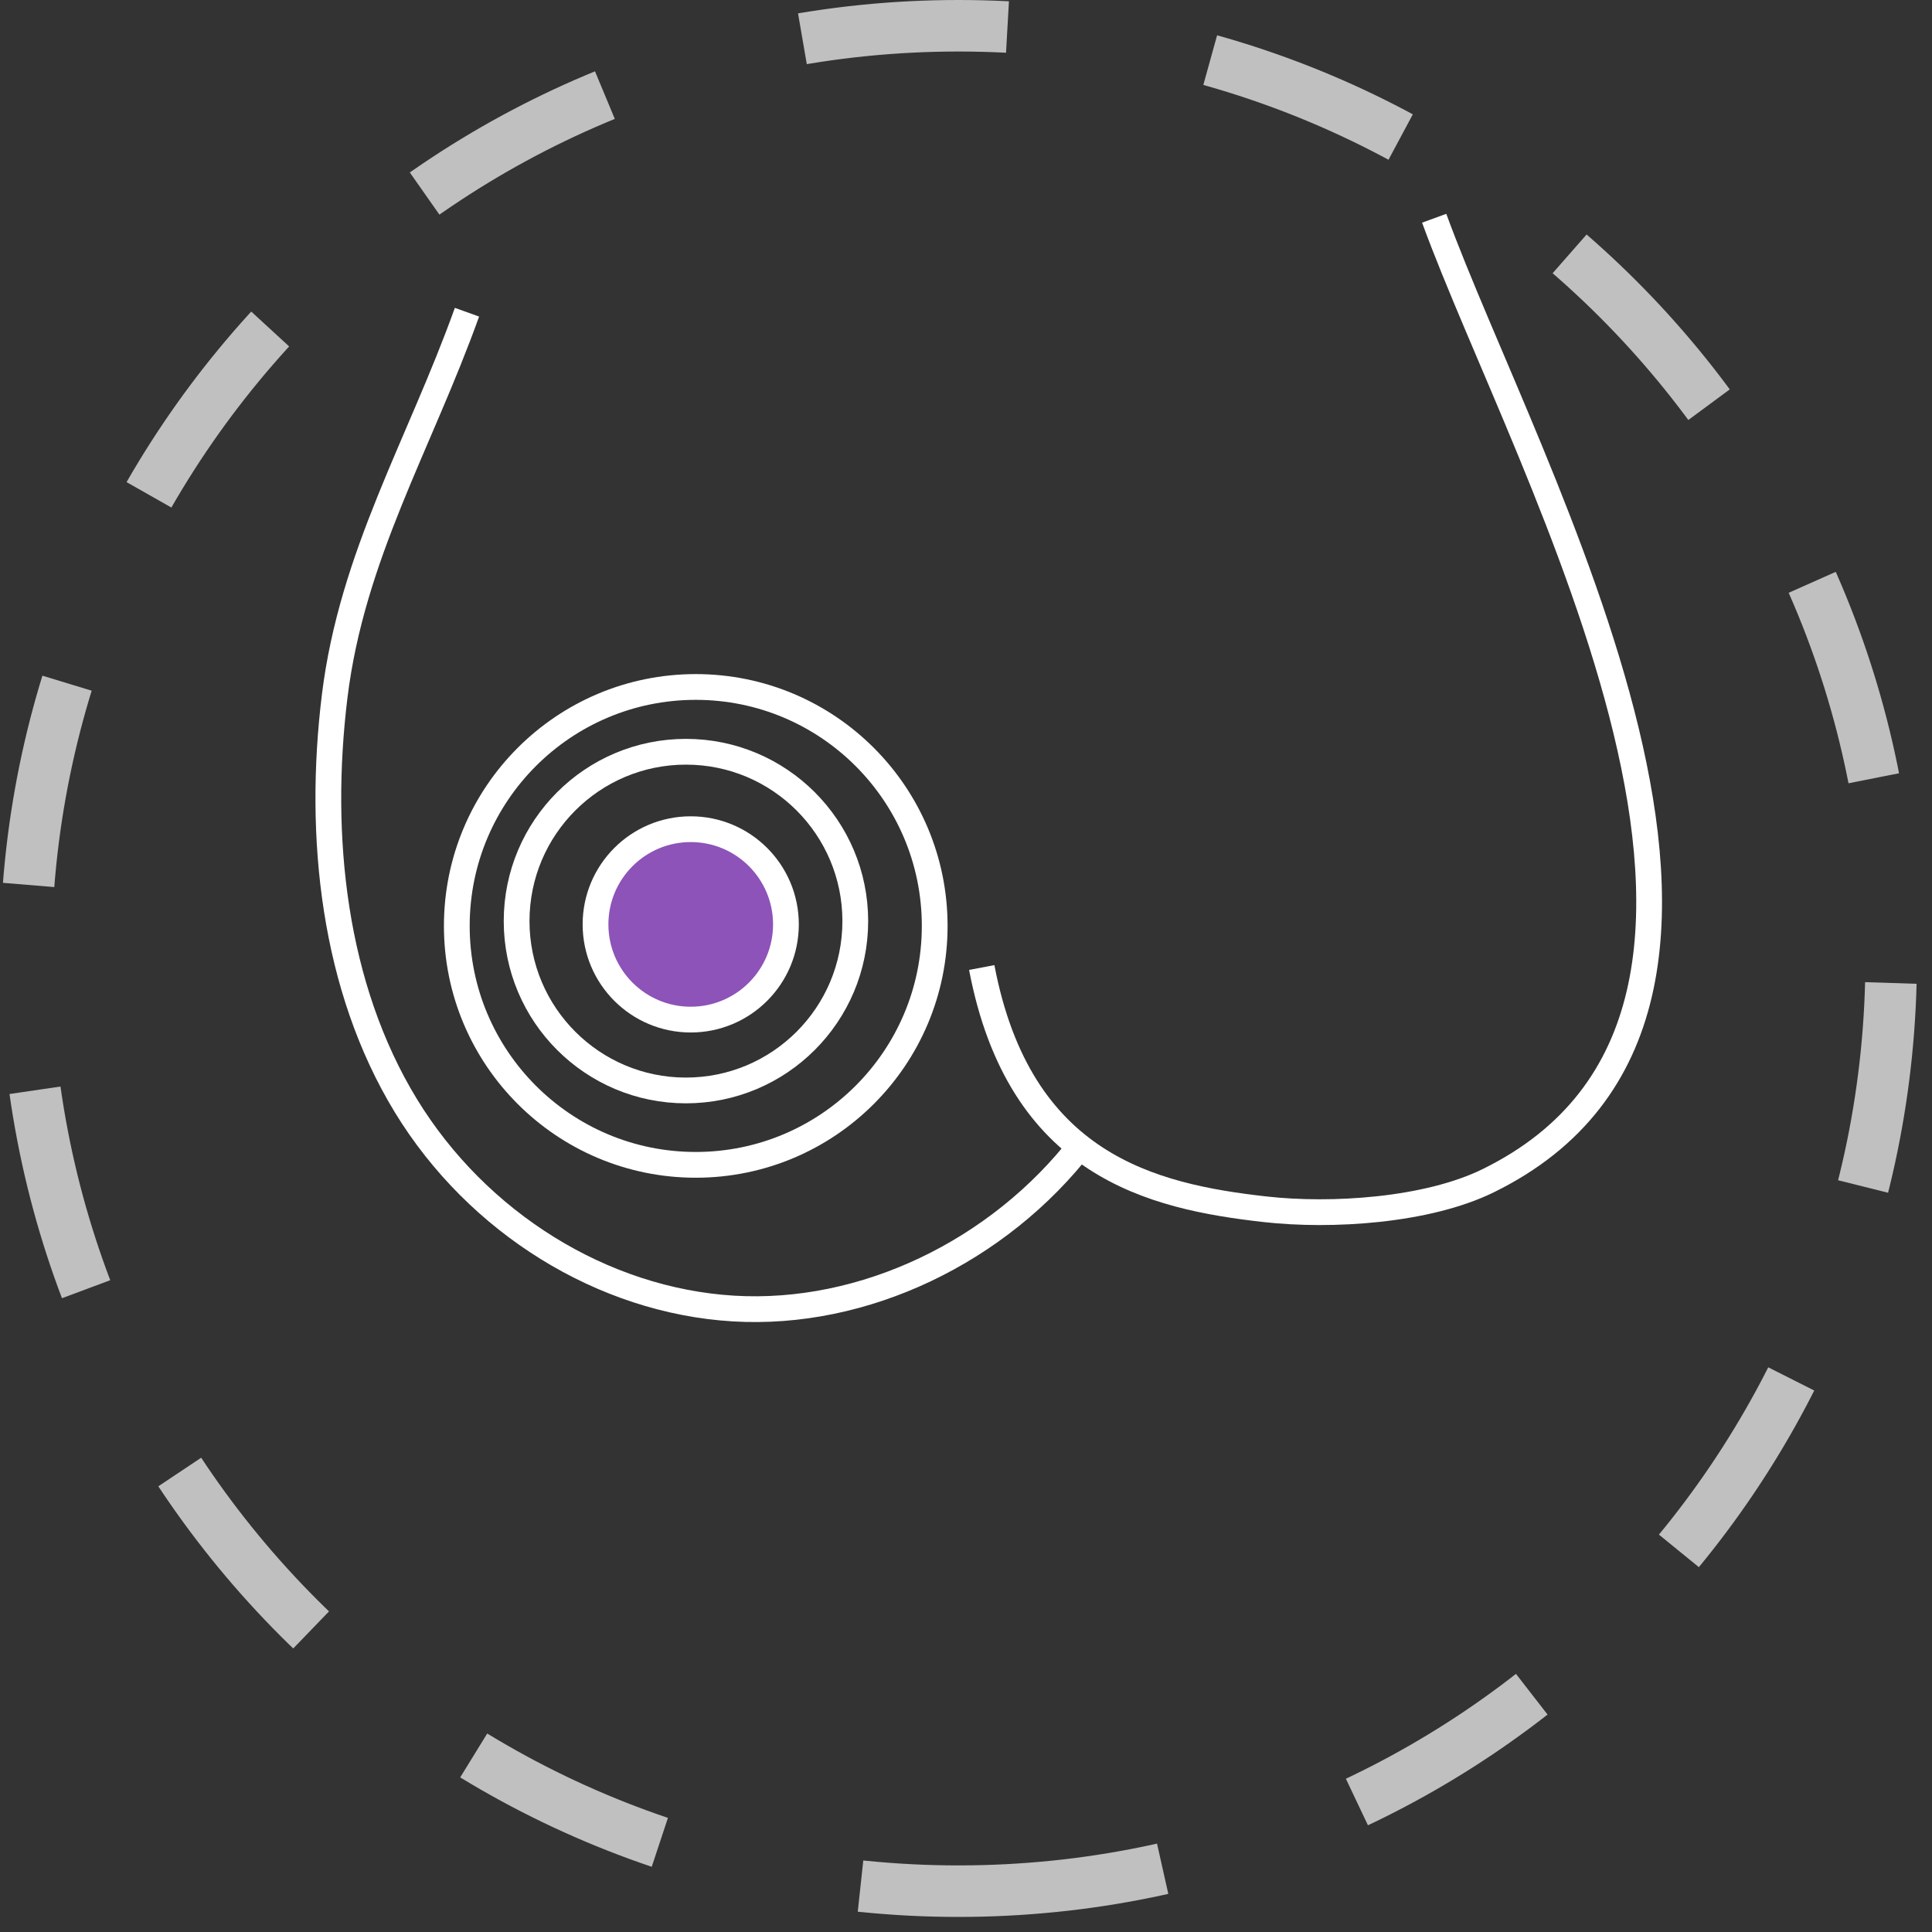
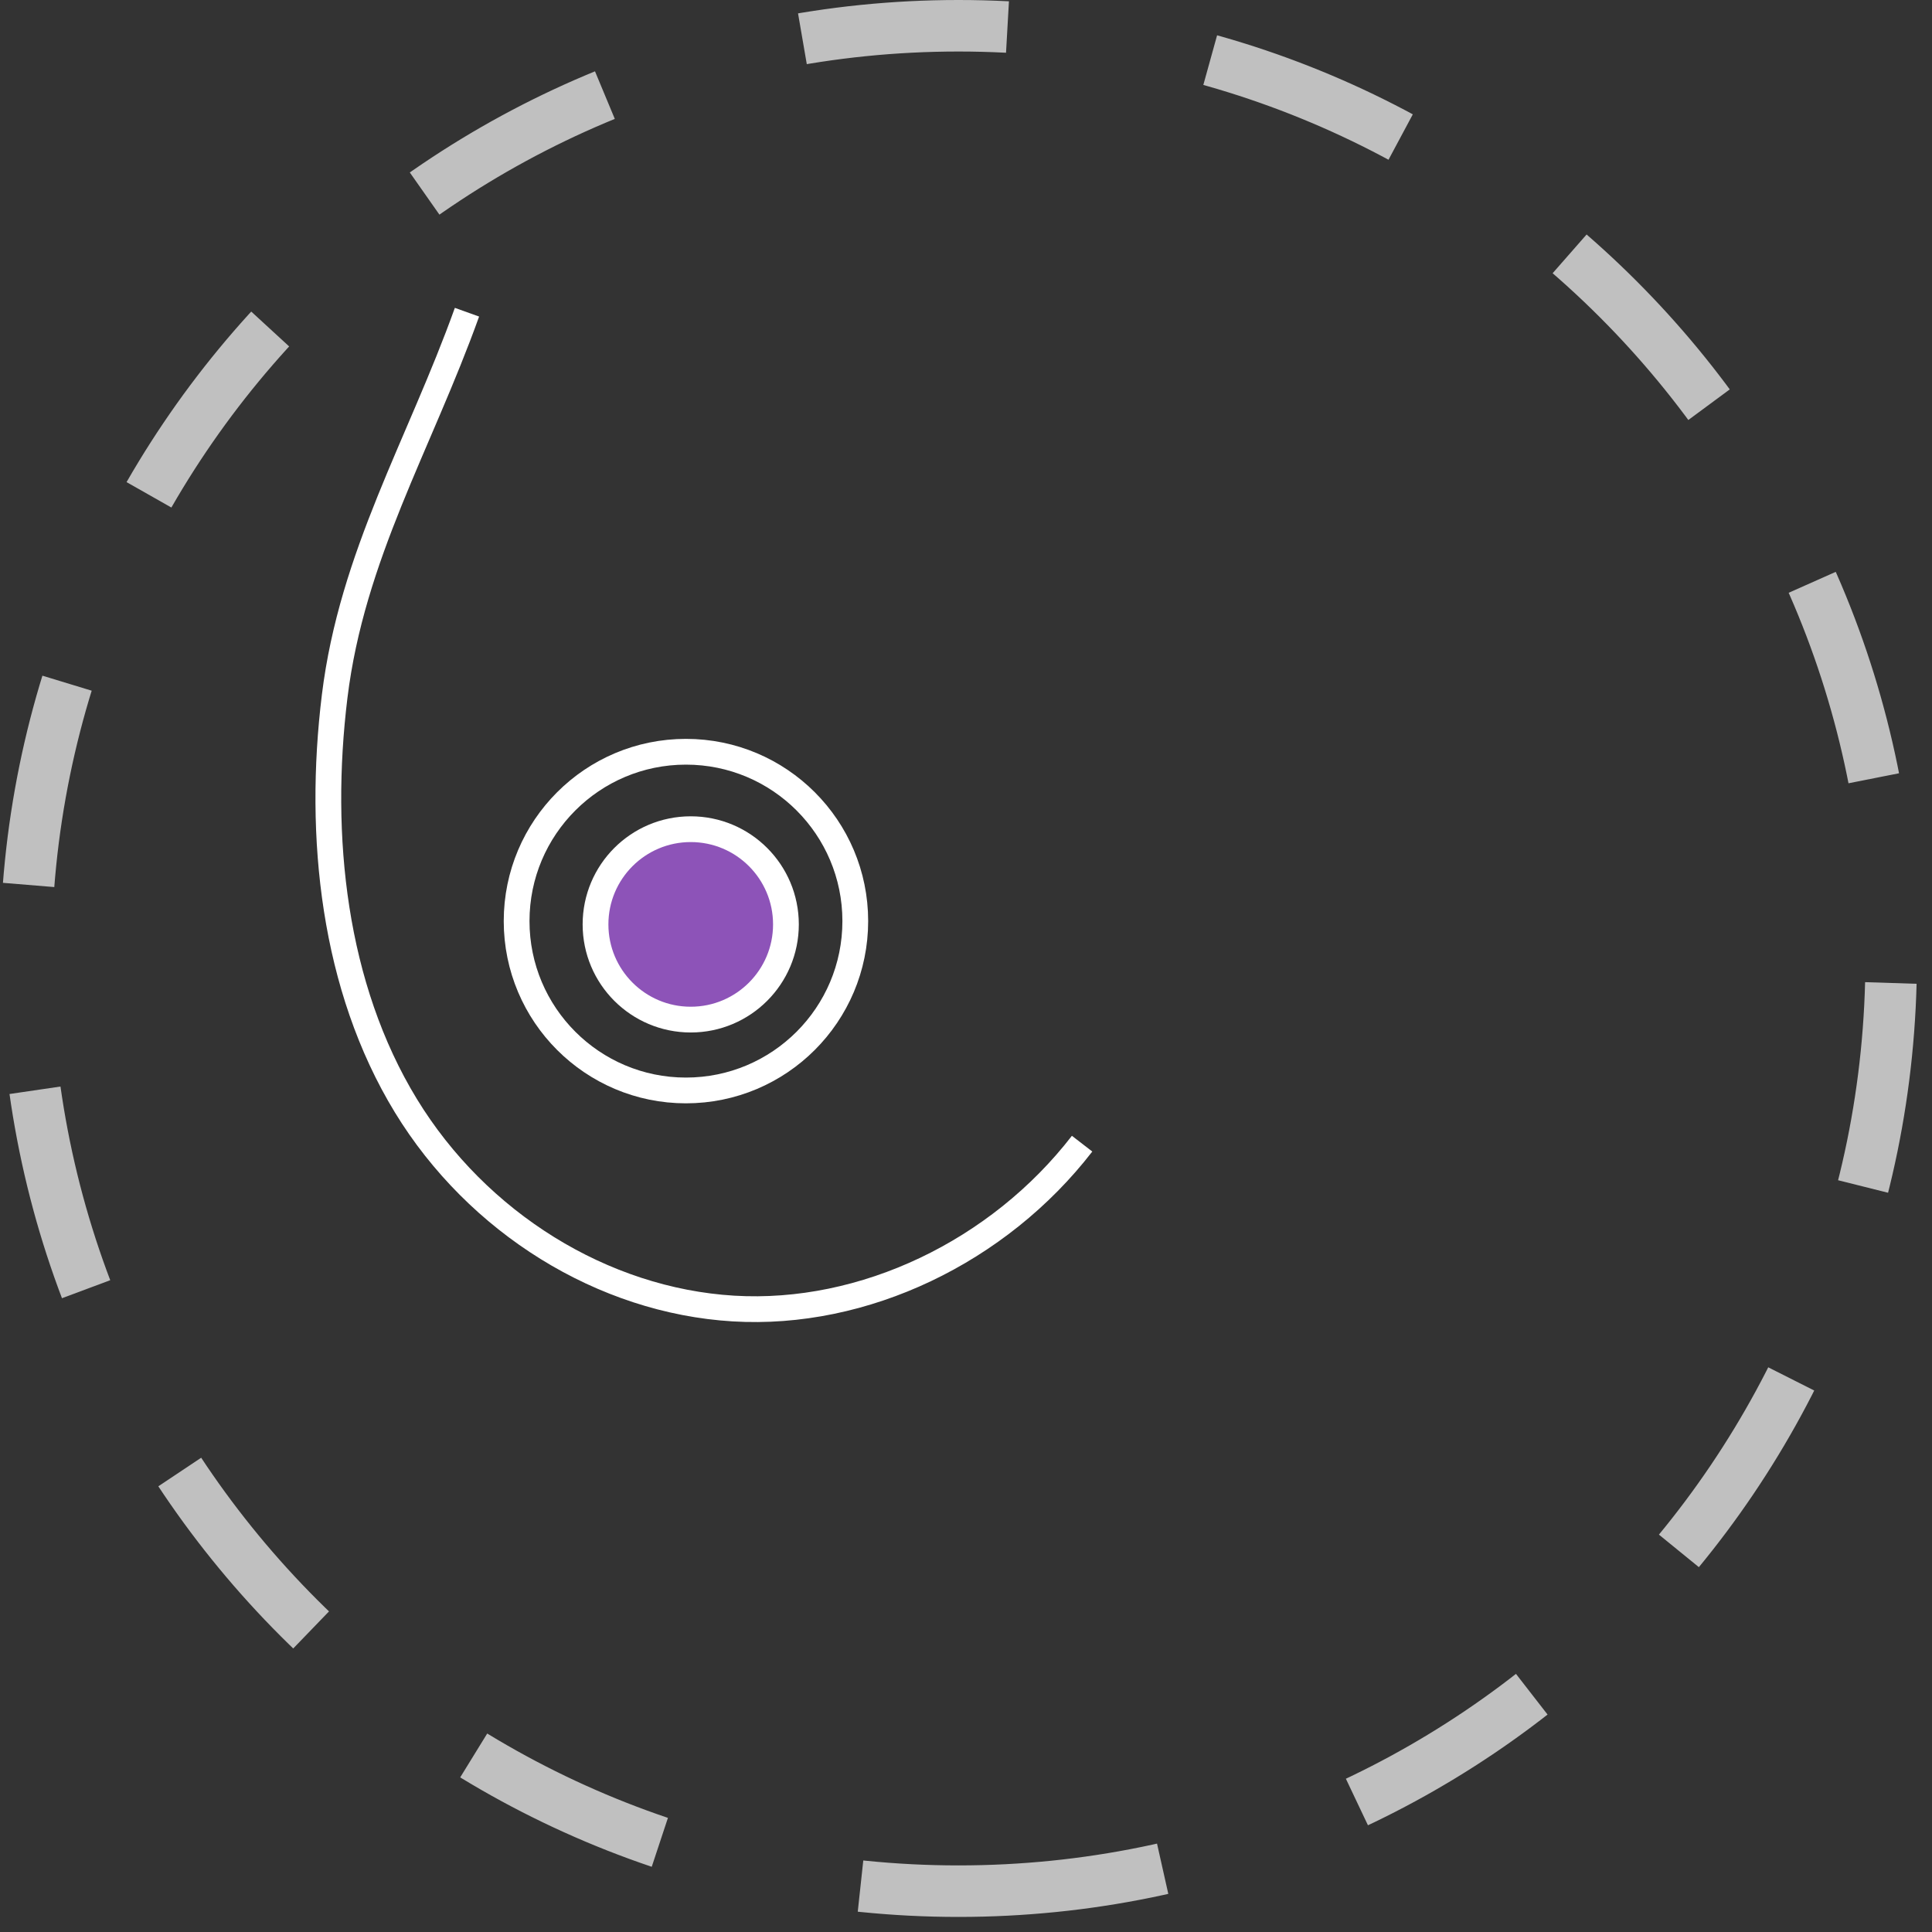
<svg xmlns="http://www.w3.org/2000/svg" width="75" height="75" viewBox="0 0 75 75" fill="none">
  <rect x="0" y="0" width="75" height="75" fill="#333333" stroke="none" />
  <g clip-path="url(#clip0_725_605)">
    <g opacity="0.69">
      <path d="M37.208 73.415C57.205 73.415 73.415 57.205 73.415 37.208C73.415 17.211 57.205 1 37.208 1C17.211 1 1 17.211 1 37.208C1 57.205 17.211 73.415 37.208 73.415Z" stroke="white" stroke-width="2" stroke-miterlimit="10" stroke-dasharray="7.99 7.99" />
    </g>
    <path d="M18.128 12.12C16.285 17.256 13.662 21.571 12.992 27.027C12.323 32.484 12.946 38.313 15.755 42.921C18.535 47.475 23.398 50.491 28.47 50.797C33.541 51.102 38.769 48.589 42.007 44.397" stroke="white" stroke-miterlimit="10" />
-     <path d="M38.111 37.559C39.576 45.257 44.729 46.448 49.097 46.942C51.688 47.235 55.401 46.998 57.768 45.837C71.251 39.227 59.264 18.304 55.675 8.472" stroke="white" stroke-miterlimit="10" />
    <path d="M26.628 42.331C30.259 42.331 33.202 39.388 33.202 35.757C33.202 32.126 30.259 29.183 26.628 29.183C22.998 29.183 20.055 32.126 20.055 35.757C20.055 39.388 22.998 42.331 26.628 42.331Z" stroke="white" stroke-miterlimit="10" />
-     <path d="M27.009 45.219C32.132 45.219 36.285 41.066 36.285 35.944C36.285 30.821 32.132 26.668 27.009 26.668C21.886 26.668 17.733 30.821 17.733 35.944C17.733 41.066 21.886 45.219 27.009 45.219Z" stroke="white" stroke-miterlimit="10" />
    <path d="M26.814 39.581C28.856 39.581 30.51 37.926 30.51 35.885C30.51 33.843 28.856 32.189 26.814 32.189C24.773 32.189 23.118 33.843 23.118 35.885C23.118 37.926 24.773 39.581 26.814 39.581Z" fill="#8D53B8" stroke="white" stroke-miterlimit="10" />
  </g>
  <defs>
    <clipPath id="clip0_725_605">
      <rect width="75" height="75" fill="white" />
    </clipPath>
  </defs>
</svg>